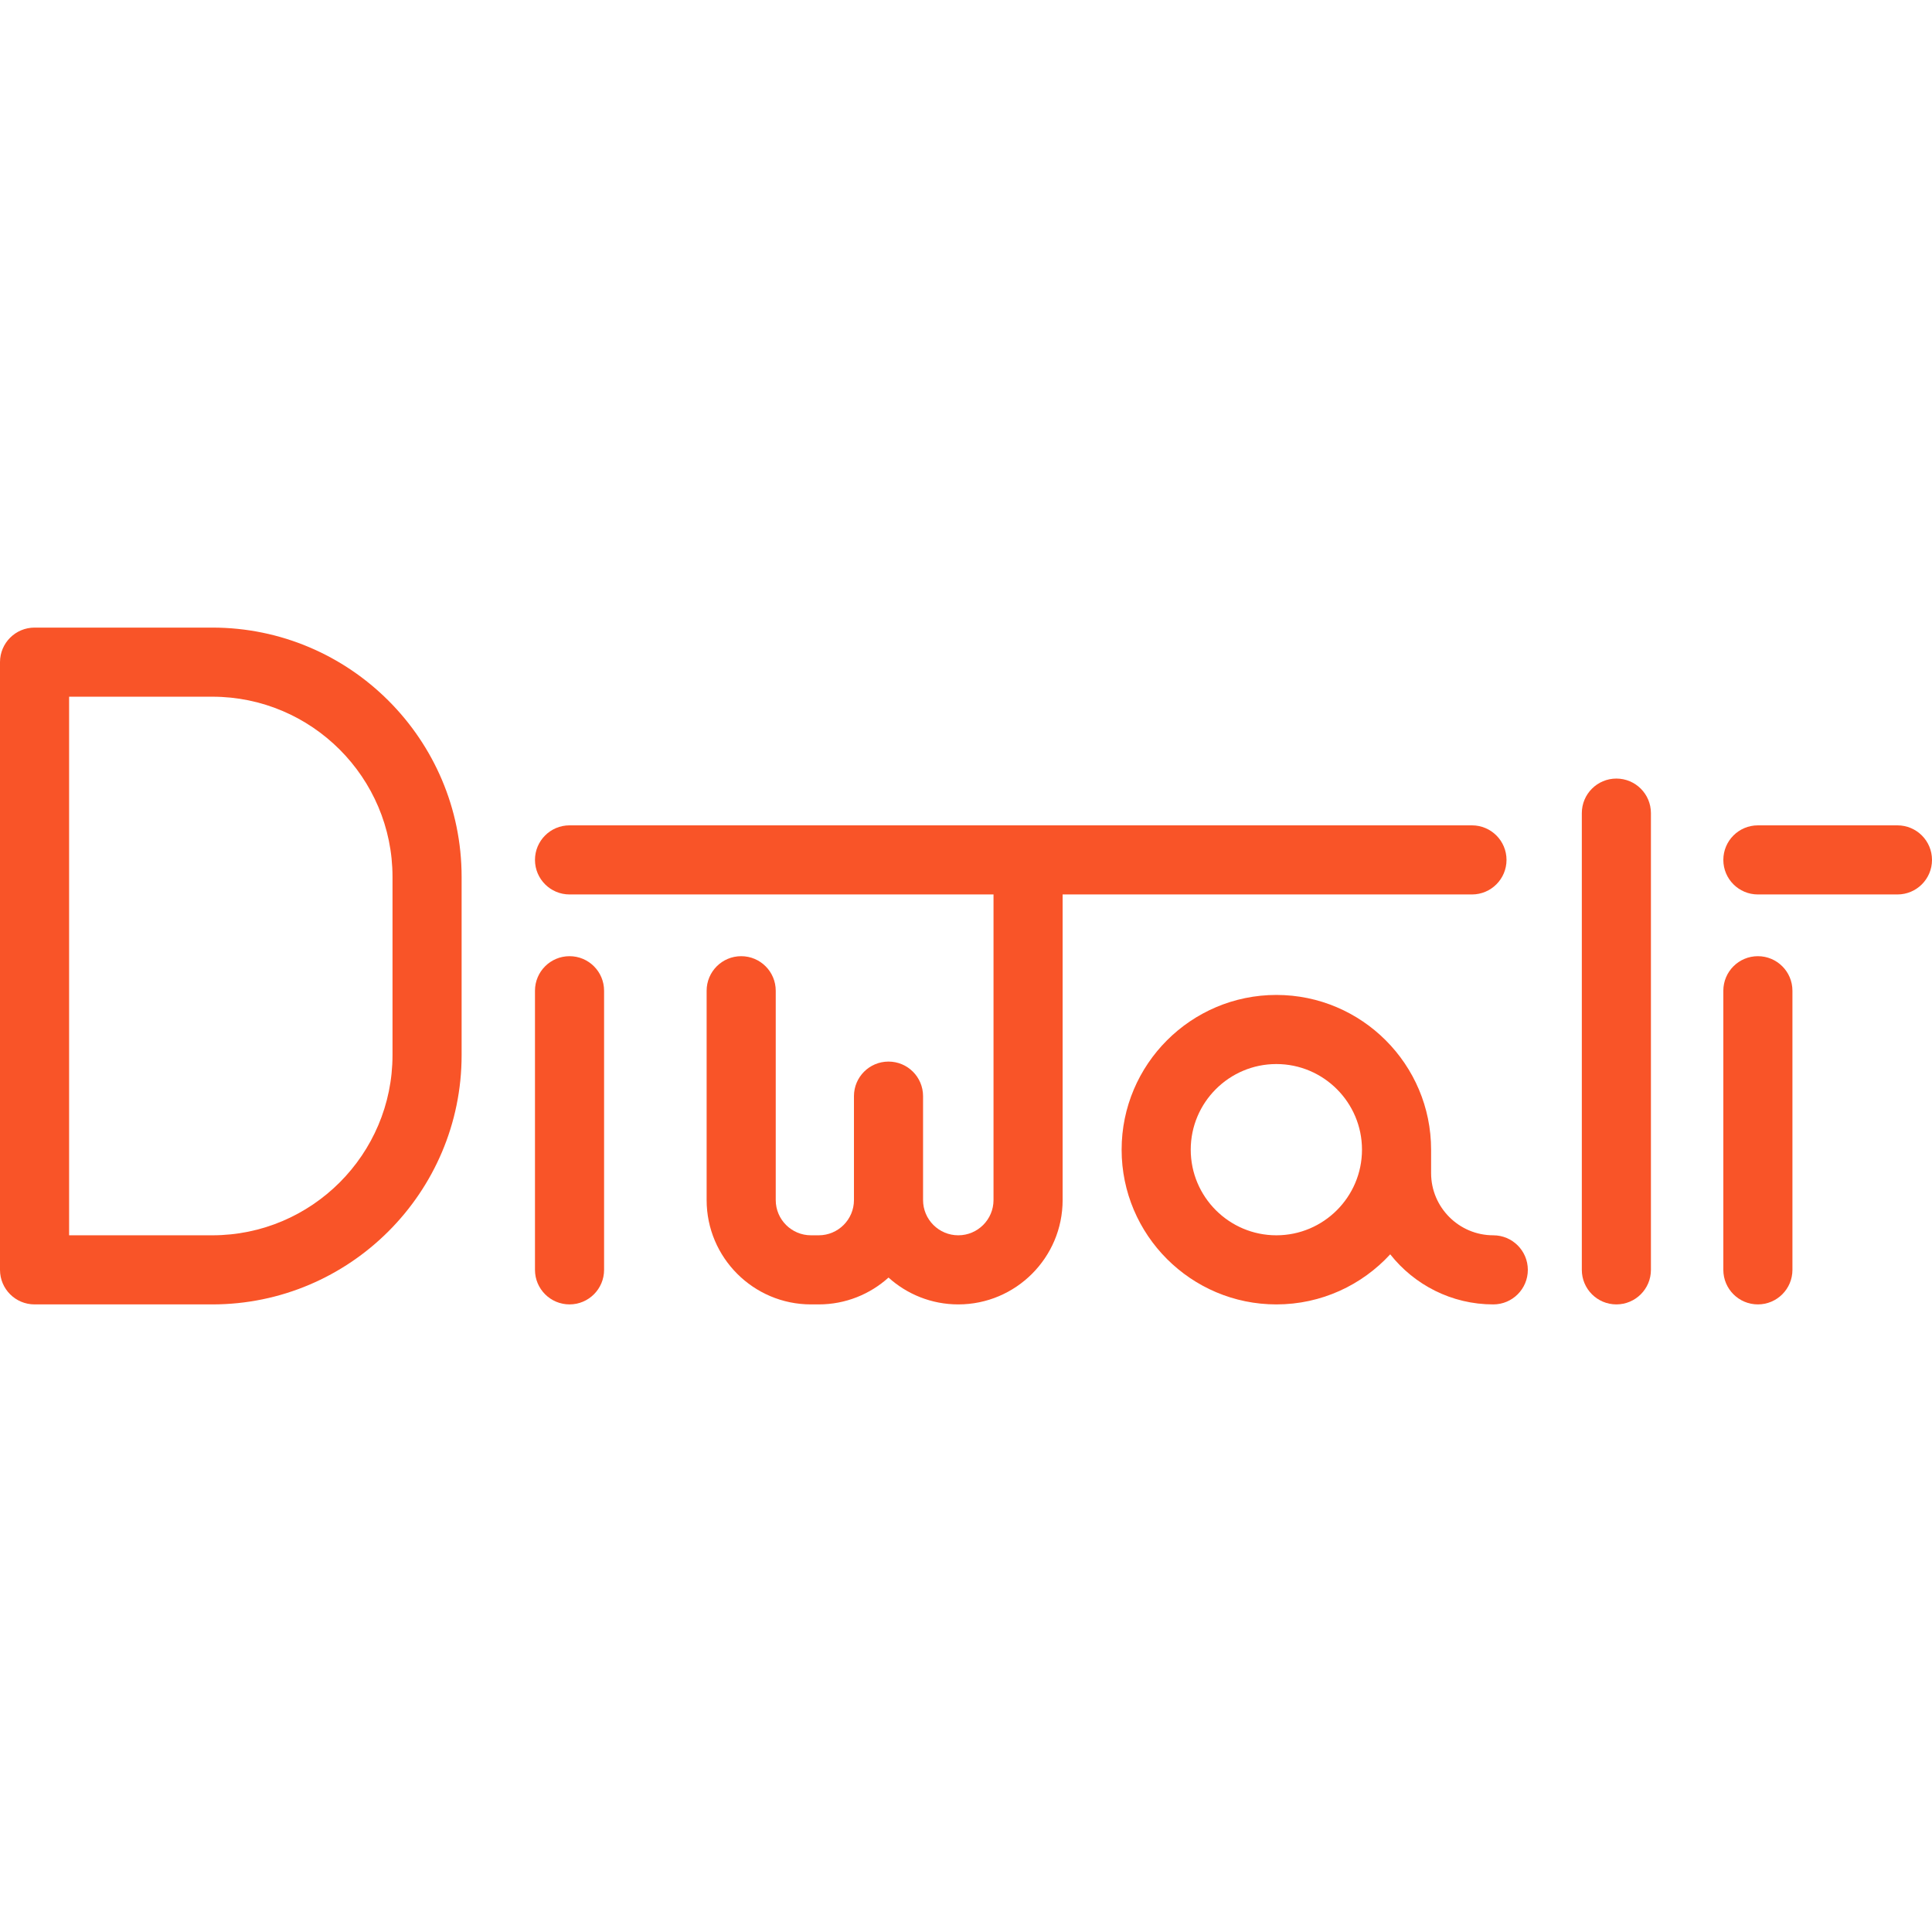
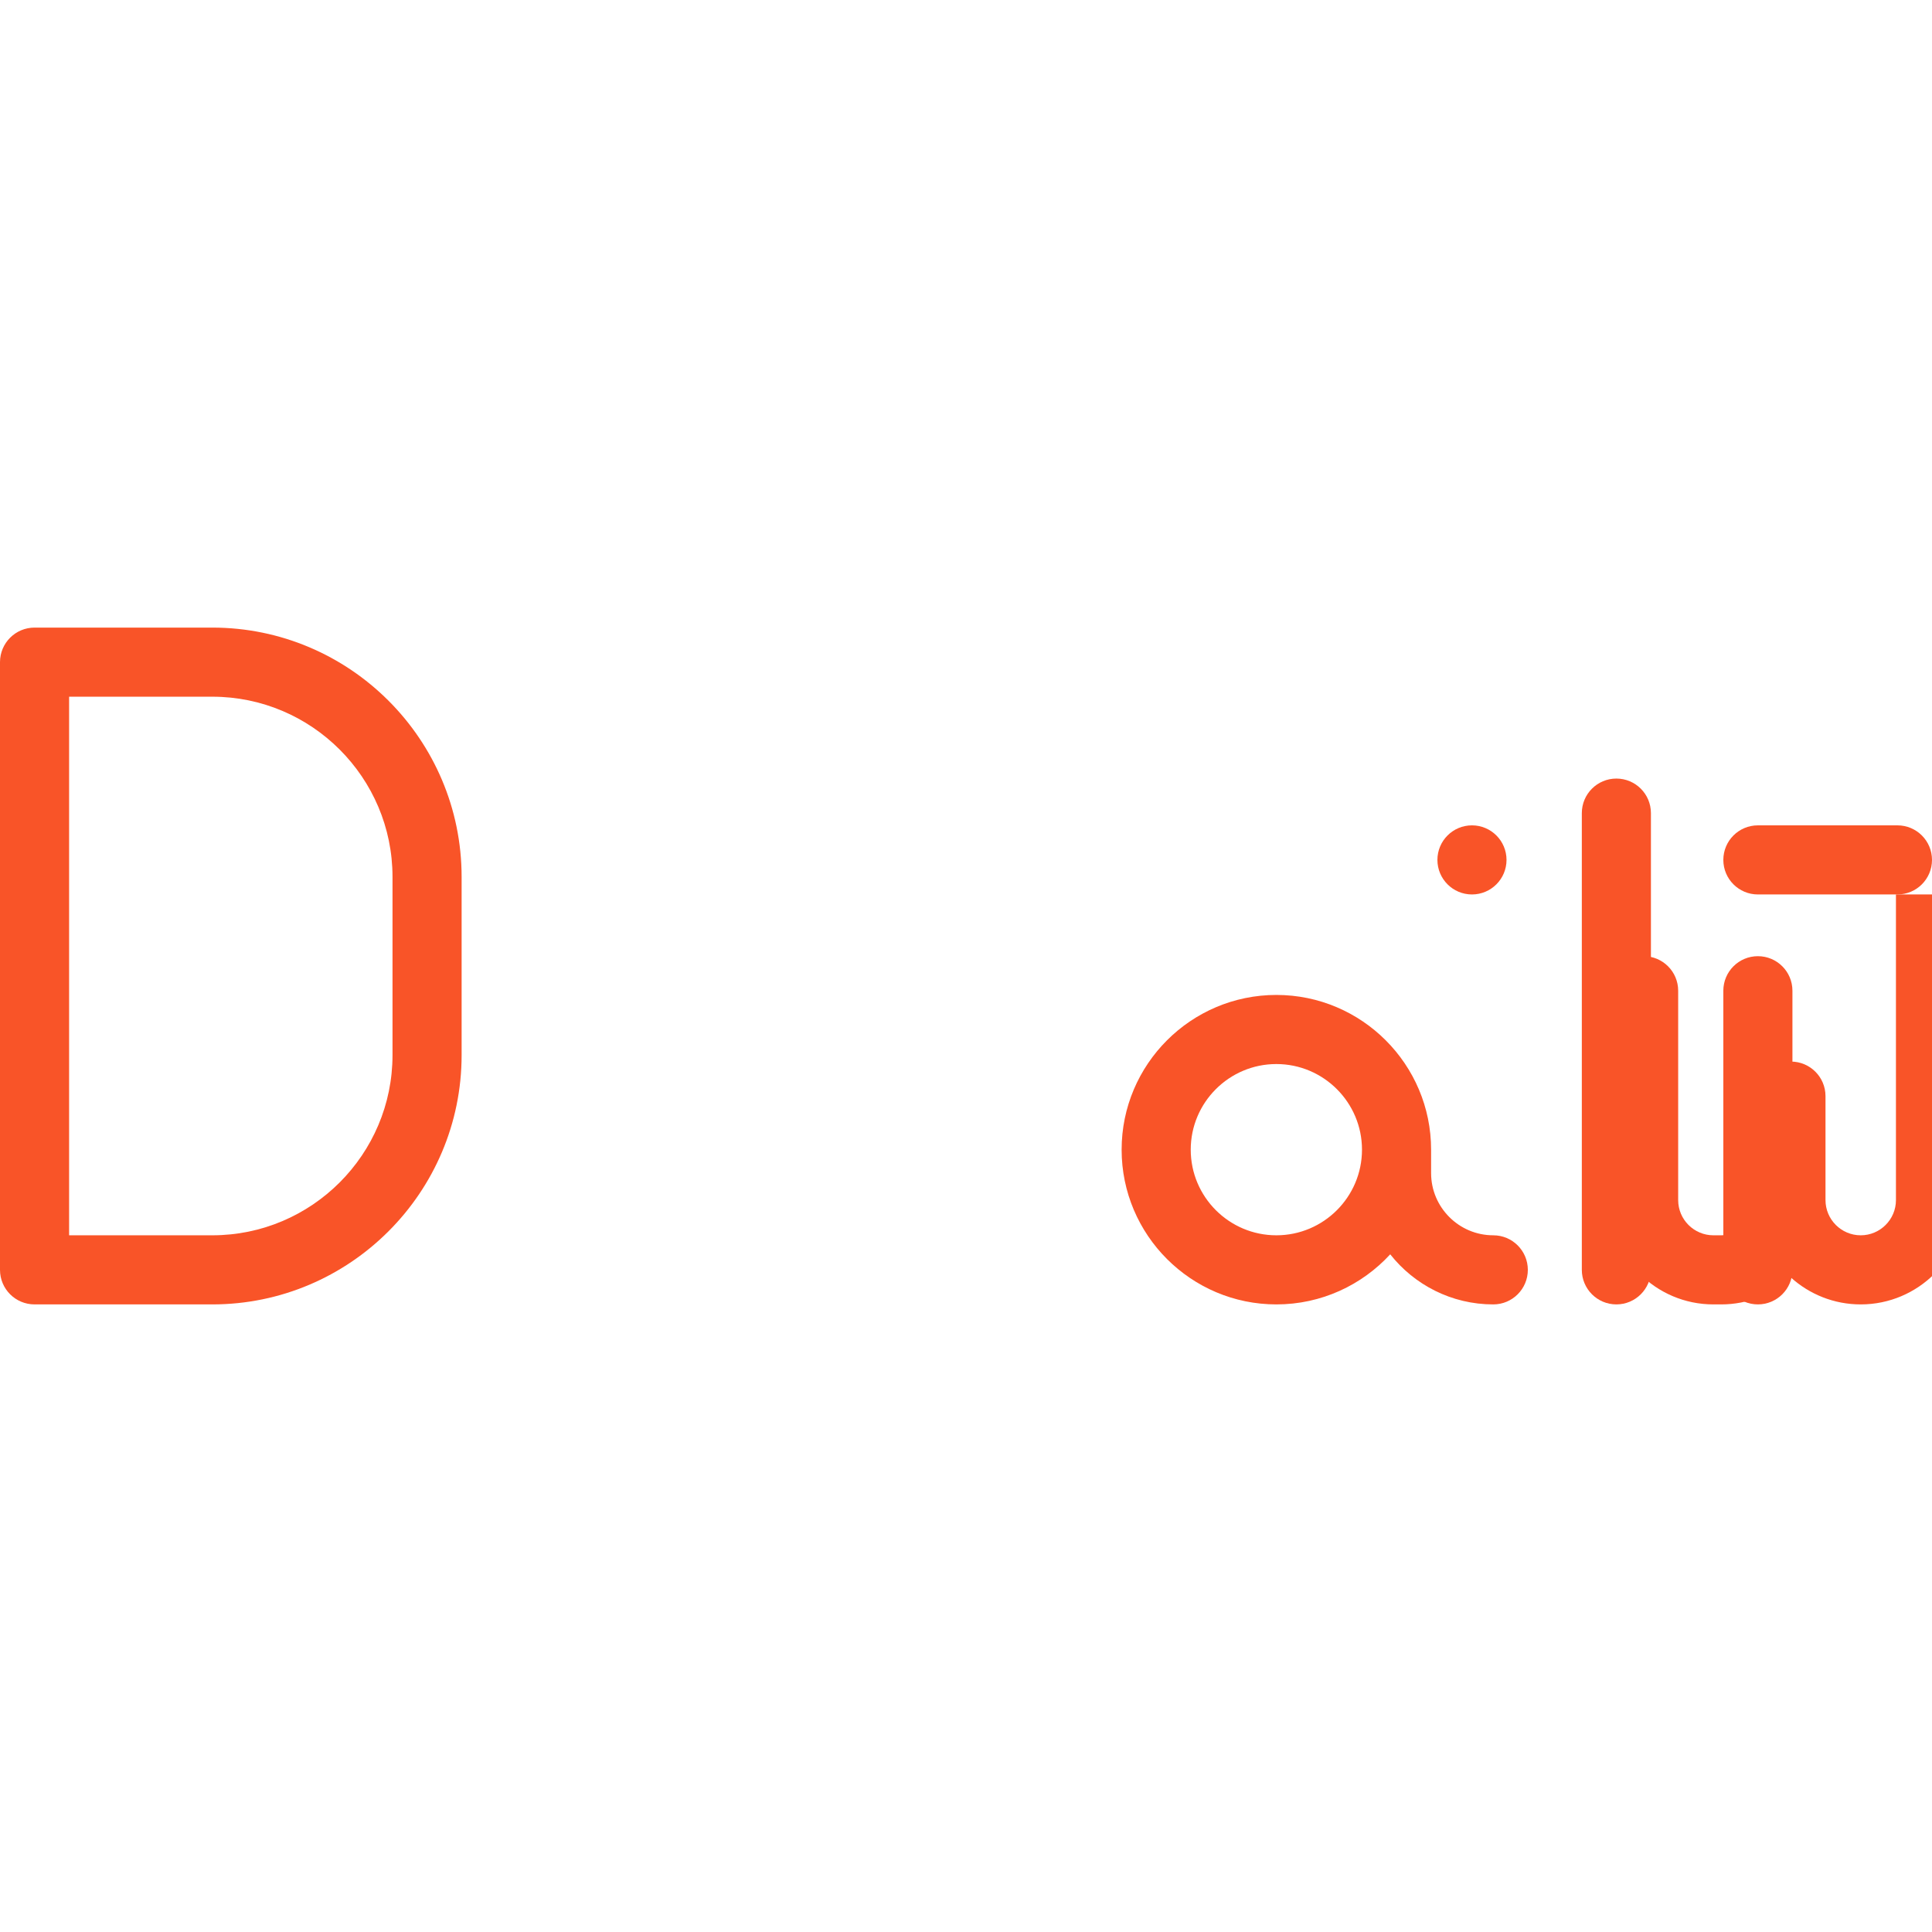
<svg xmlns="http://www.w3.org/2000/svg" height="800px" width="800px" version="1.1" id="Layer_1" viewBox="0 0 512 512" xml:space="preserve">
  <g>
    <path style="fill:#F95428;" d="M56.259,166.319H9.157c-5.057,0-9.157,4.1-9.157,9.157v161.048c0,5.057,4.1,9.157,9.157,9.157   h47.102c36.434,0,66.075-29.641,66.075-66.075v-47.212C122.333,195.961,92.692,166.319,56.259,166.319z M104.019,279.606   c0,26.335-21.425,47.761-47.761,47.761H18.314V184.633h37.945c26.335,0,47.761,21.425,47.761,47.761v47.212H104.019z" />
-     <path style="fill:#F95428;" d="M150.931,253.398c-5.057,0-9.157,4.1-9.157,9.157v73.969c0,5.057,4.1,9.157,9.157,9.157   c5.057,0,9.157-4.1,9.157-9.157v-73.969C160.088,257.498,155.988,253.398,150.931,253.398z" />
-     <path style="fill:#F95428;" d="M390.086,237.04c5.057,0,9.157-4.1,9.157-9.157c0-5.057-4.1-9.157-9.157-9.157H150.931   c-5.057,0-9.157,4.1-9.157,9.157c0,5.057,4.1,9.157,9.157,9.157h112.36v80.992c0,5.148-4.188,9.335-9.335,9.335   c-5.148,0-9.335-4.188-9.335-9.335v-27.546c0-5.057-4.1-9.157-9.157-9.157s-9.157,4.1-9.157,9.157v27.546   c0,5.148-4.188,9.335-9.337,9.335h-2.055c-5.149,0-9.337-4.188-9.337-9.335v-55.476c0-5.057-4.1-9.157-9.157-9.157   c-5.057,0-9.157,4.1-9.157,9.157v55.476c0,15.246,12.404,27.65,27.651,27.65h2.055c7.103,0,13.59-2.693,18.494-7.112   c4.902,4.419,11.389,7.112,18.492,7.112c15.246,0,27.65-12.404,27.65-27.65V237.04L390.086,237.04L390.086,237.04z" />
+     <path style="fill:#F95428;" d="M390.086,237.04c5.057,0,9.157-4.1,9.157-9.157c0-5.057-4.1-9.157-9.157-9.157c-5.057,0-9.157,4.1-9.157,9.157c0,5.057,4.1,9.157,9.157,9.157h112.36v80.992c0,5.148-4.188,9.335-9.335,9.335   c-5.148,0-9.335-4.188-9.335-9.335v-27.546c0-5.057-4.1-9.157-9.157-9.157s-9.157,4.1-9.157,9.157v27.546   c0,5.148-4.188,9.335-9.337,9.335h-2.055c-5.149,0-9.337-4.188-9.337-9.335v-55.476c0-5.057-4.1-9.157-9.157-9.157   c-5.057,0-9.157,4.1-9.157,9.157v55.476c0,15.246,12.404,27.65,27.651,27.65h2.055c7.103,0,13.59-2.693,18.494-7.112   c4.902,4.419,11.389,7.112,18.492,7.112c15.246,0,27.65-12.404,27.65-27.65V237.04L390.086,237.04L390.086,237.04z" />
    <path style="fill:#F95428;" d="M502.843,218.726h-36.986c-5.057,0-9.157,4.1-9.157,9.157c0,5.057,4.1,9.157,9.157,9.157h36.986   c5.057,0,9.157-4.1,9.157-9.157C512,222.826,507.9,218.726,502.843,218.726z" />
    <path style="fill:#F95428;" d="M395.736,327.367c-9.088,0-16.48-7.393-16.48-16.48v-6.211c0-22.612-18.395-41.007-41.006-41.007   c-22.612,0-41.007,18.395-41.007,41.007c0,22.611,18.395,41.006,41.007,41.006c11.926,0,22.675-5.121,30.174-13.275   c6.377,8.077,16.246,13.275,27.311,13.275c5.057,0,9.157-4.1,9.157-9.157C404.893,331.467,400.794,327.367,395.736,327.367z    M338.25,327.367c-12.513,0-22.693-10.179-22.693-22.691c0-12.514,10.179-22.693,22.693-22.693   c12.512,0,22.691,10.179,22.691,22.693C360.942,317.188,350.763,327.367,338.25,327.367z" />
    <path style="fill:#F95428;" d="M428.356,206.328c-5.057,0-9.157,4.1-9.157,9.157v121.039c0,5.057,4.1,9.157,9.157,9.157   s9.157-4.1,9.157-9.157V215.485C437.514,210.428,433.414,206.328,428.356,206.328z" />
    <path style="fill:#F95428;" d="M465.857,253.398c-5.057,0-9.157,4.1-9.157,9.157v73.969c0,5.057,4.1,9.157,9.157,9.157   s9.157-4.1,9.157-9.157v-73.969C475.014,257.498,470.914,253.398,465.857,253.398z" />
  </g>
</svg>